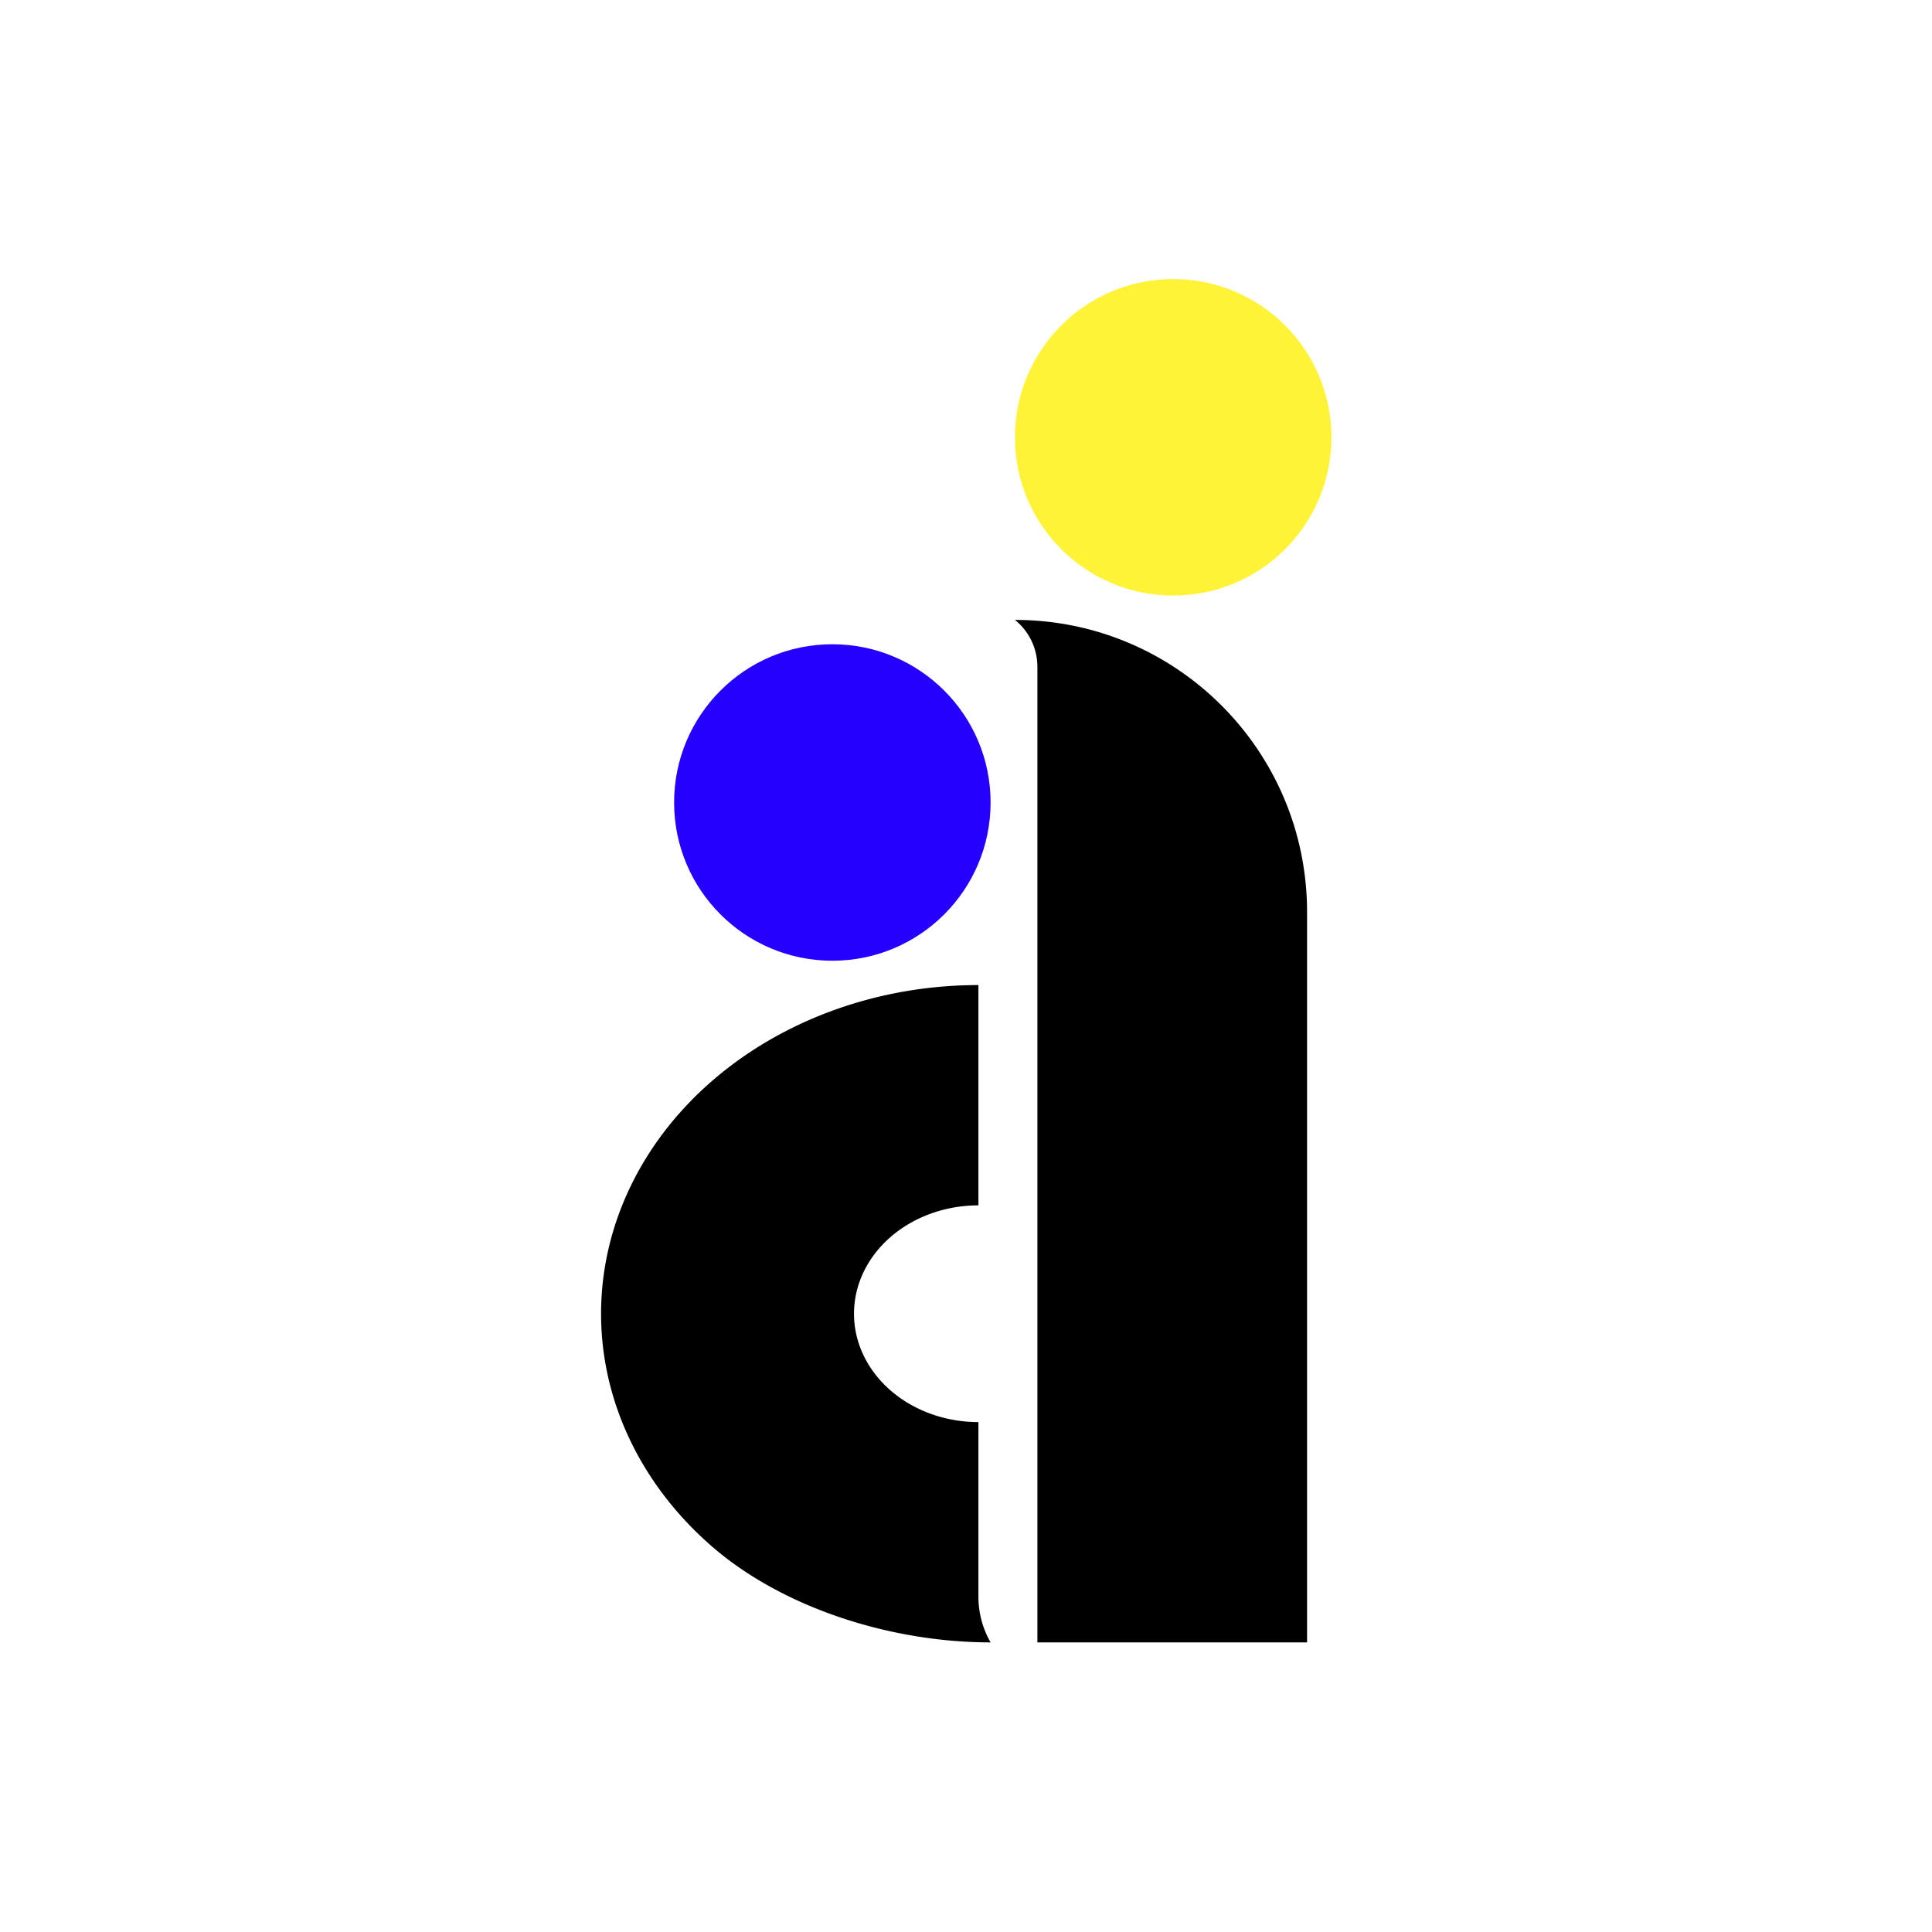
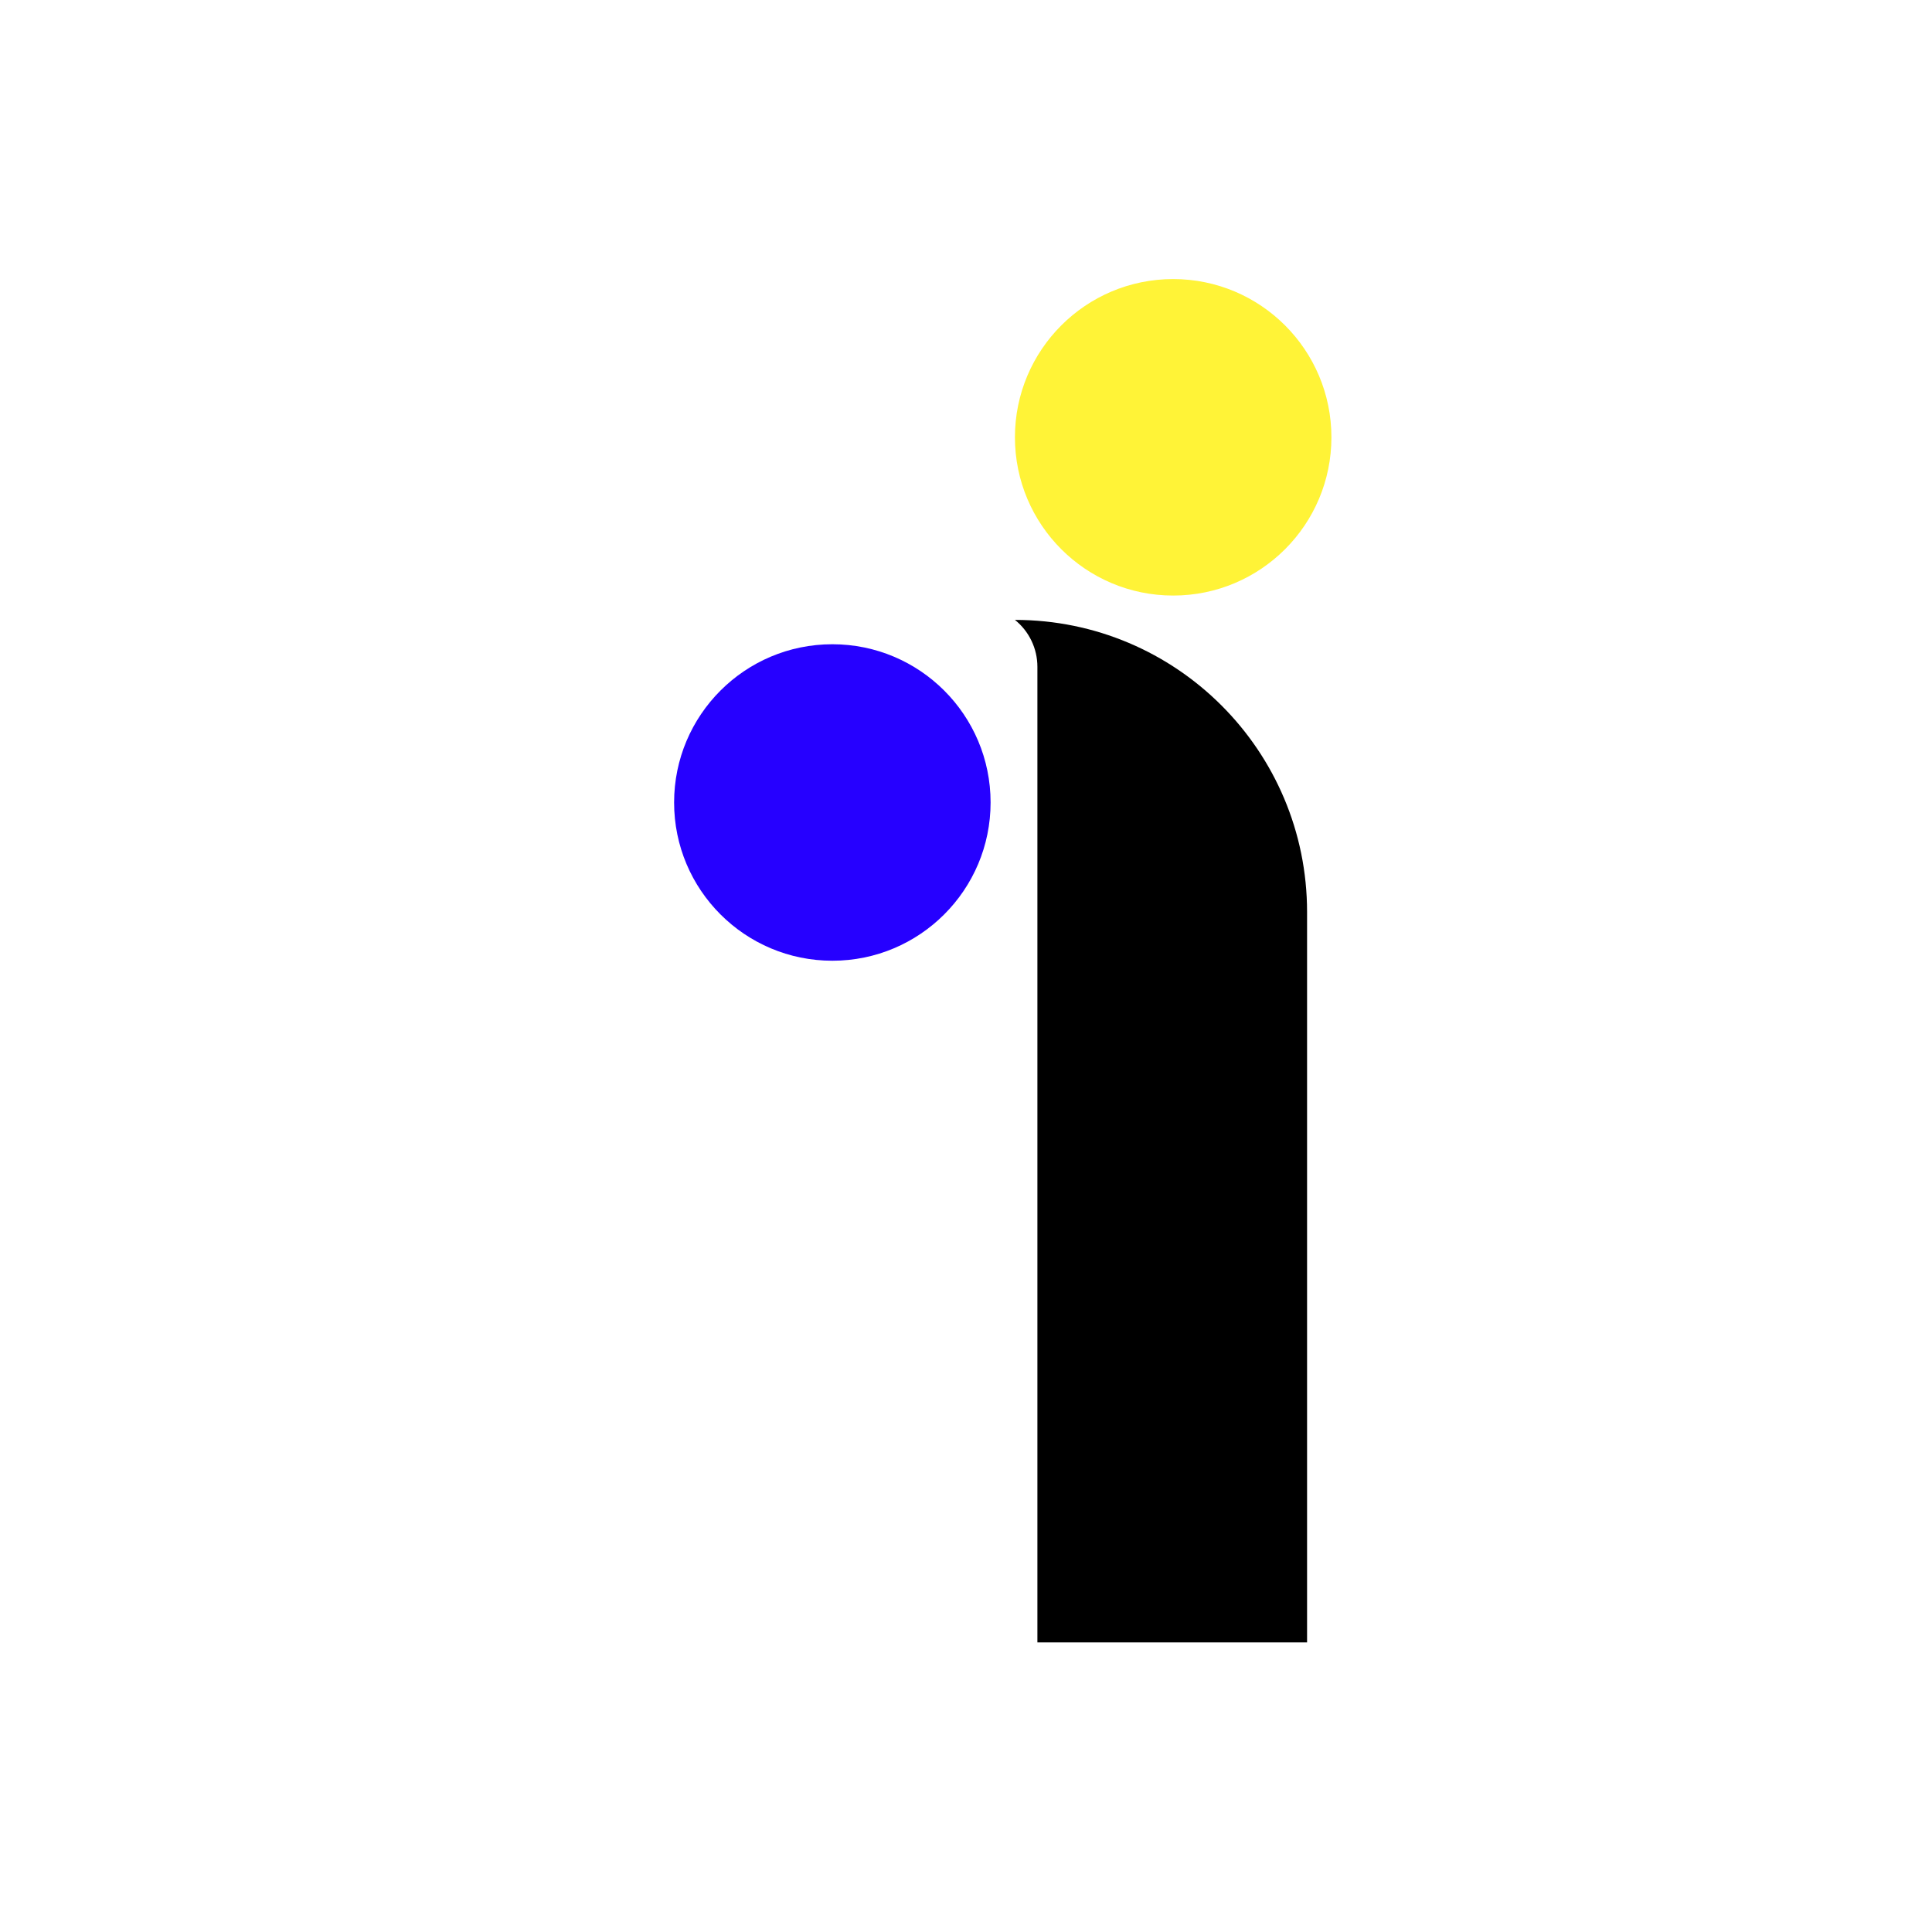
<svg xmlns="http://www.w3.org/2000/svg" data-bbox="0 0 180 180" viewBox="0 0 180 180" height="180" width="180" data-type="color">
  <g>
    <path fill="#ffffff" d="M180 0v180H0V0z" data-color="1" />
    <path fill="#000000" d="M94.559 57.754c15.032 0 27.218 12.186 27.218 27.219v68.045H96.652V62.124c0-1.699-.77-3.306-2.093-4.37" data-color="2" />
-     <path fill="#000000" d="M91.157 91.777c-9.324 0-18.266 3.226-24.86 8.969C59.704 106.488 56 114.277 56 122.398s3.704 15.909 10.297 21.652c6.594 5.742 16.67 8.968 25.994 8.968a8.54 8.54 0 0 1-1.134-4.253v-16.272c-3.074 0-6.022-1.063-8.196-2.957s-3.395-4.461-3.395-7.138c0-2.678 1.221-5.245 3.395-7.139 2.174-1.893 5.122-2.957 8.196-2.957z" data-color="2" />
    <path fill="#2600FF" d="M92.291 74.766c0 8.142-6.6 14.743-14.743 14.743-8.142 0-14.743-6.6-14.743-14.743 0-8.142 6.6-14.743 14.743-14.743 8.142 0 14.743 6.6 14.743 14.743" data-color="3" />
    <path fill="#FFF337" d="M124.045 40.743c0 8.142-6.6 14.743-14.743 14.743-8.142 0-14.743-6.6-14.743-14.743 0-8.142 6.6-14.743 14.743-14.743 8.142 0 14.743 6.6 14.743 14.743" data-color="4" />
  </g>
</svg>